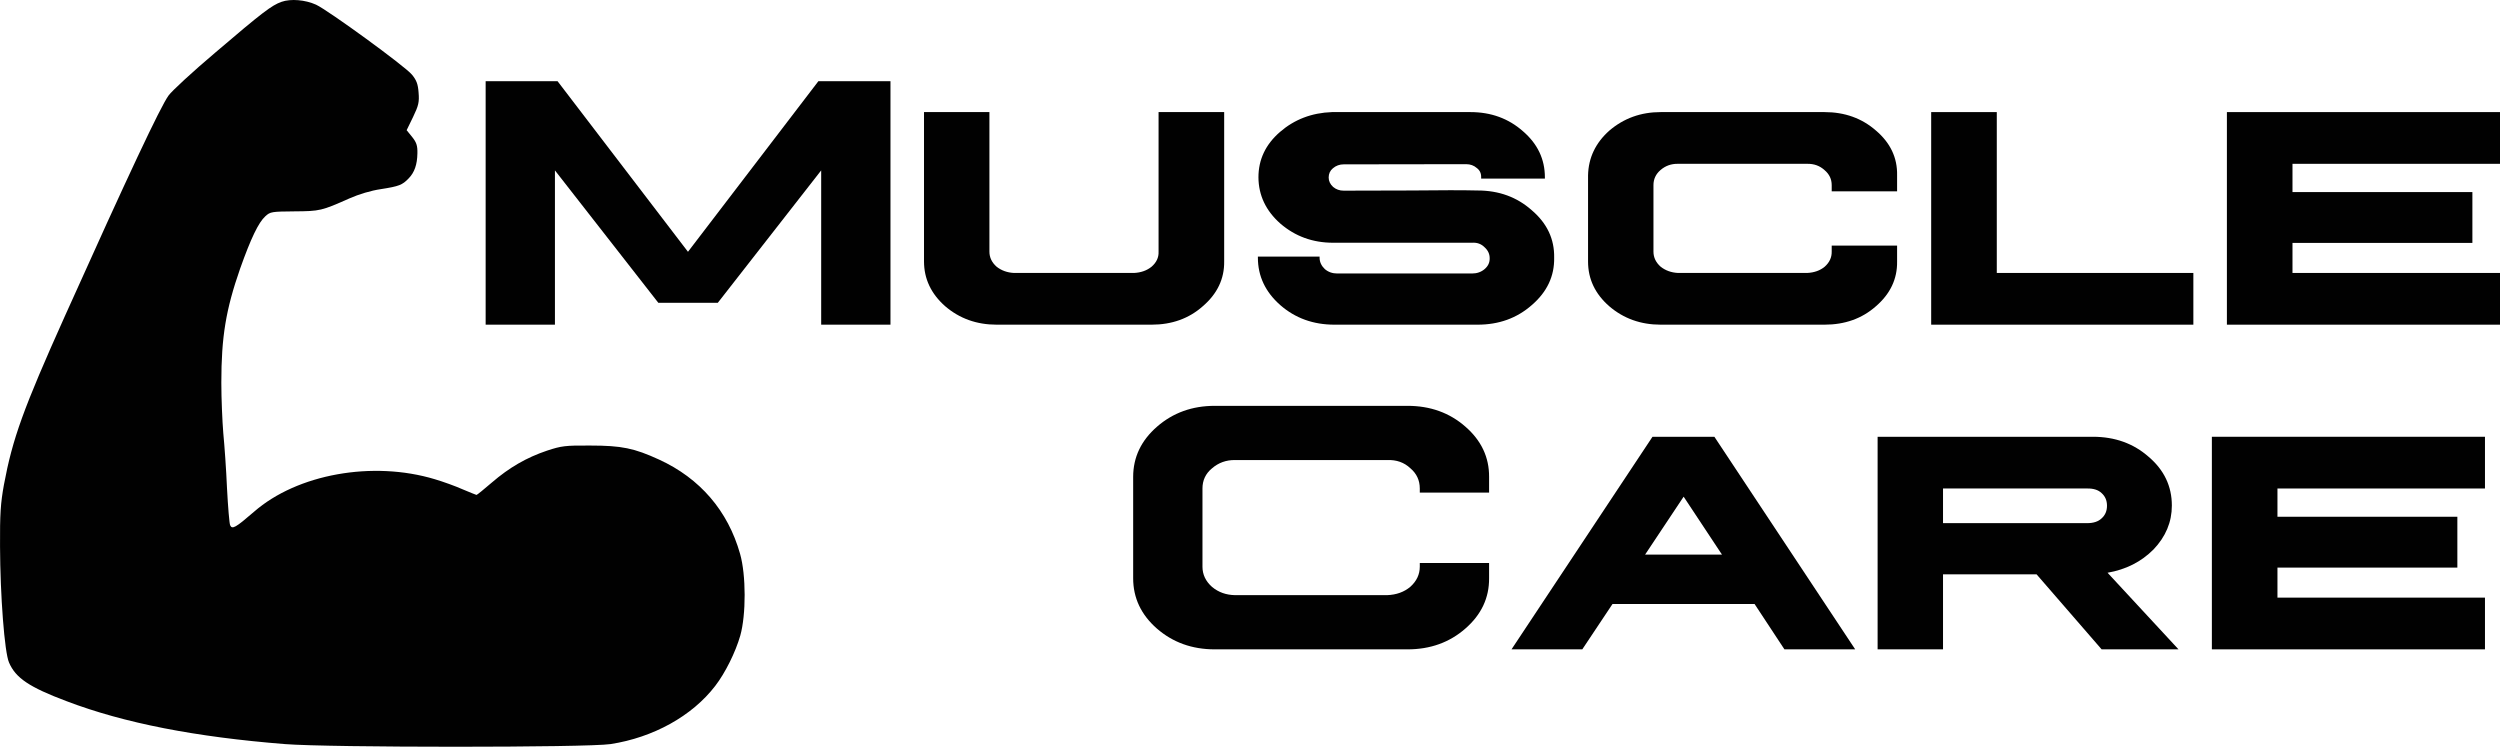
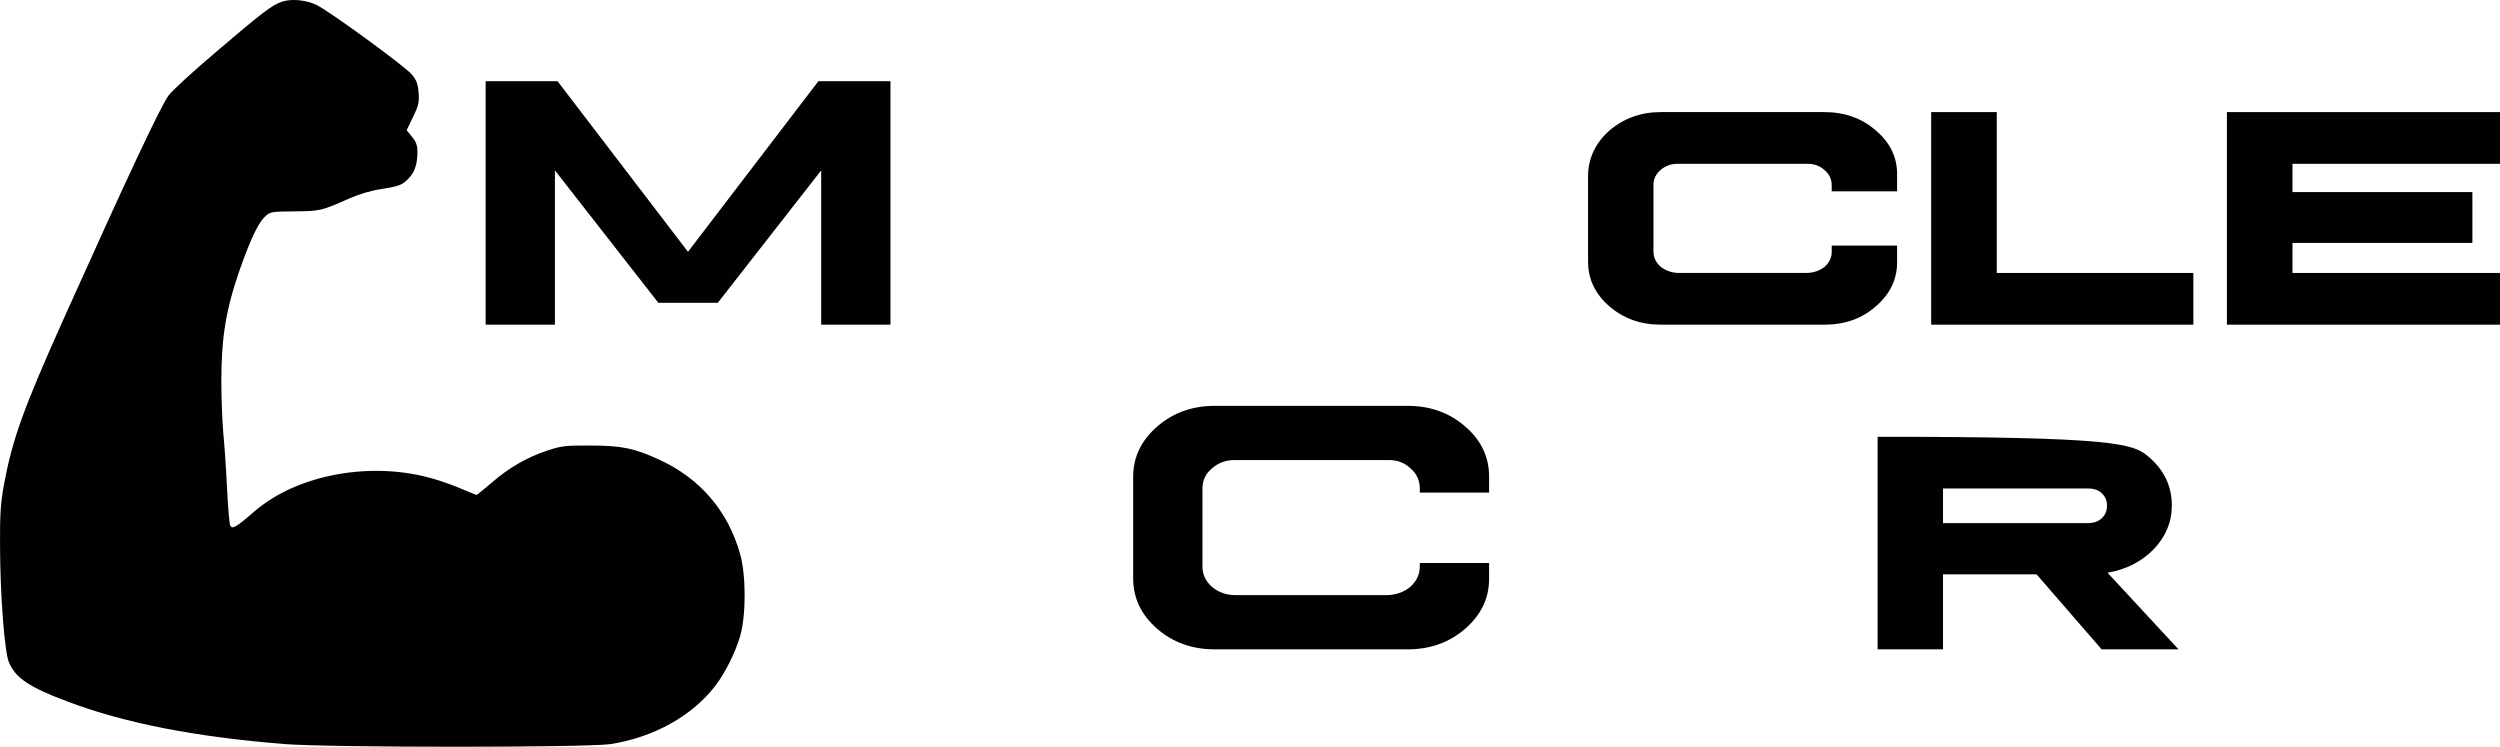
<svg xmlns="http://www.w3.org/2000/svg" width="154" height="46" viewBox="0 0 154 46" fill="none">
  <path d="M54.853 5V20H50.585V10.496L44.216 18.653H40.553L34.184 10.496V20H29.916V5H34.344L42.379 15.511L50.414 5H54.853Z" fill="#010101" />
-   <path d="M56.919 6.905H60.948V15.5C60.948 15.858 61.096 16.168 61.393 16.431C61.69 16.664 62.044 16.792 62.455 16.814H69.862C70.288 16.792 70.646 16.664 70.935 16.431C71.239 16.168 71.384 15.858 71.368 15.5V6.905H75.409V16.102C75.424 17.175 74.986 18.095 74.096 18.861C73.244 19.62 72.19 20 70.935 20H61.393C60.161 20 59.103 19.62 58.22 18.861C57.353 18.095 56.919 17.175 56.919 16.102V6.905Z" fill="#010101" />
-   <path d="M90.577 6.905C91.847 6.905 92.928 7.299 93.818 8.088C94.716 8.861 95.165 9.807 95.165 10.923V11H91.239C91.239 10.971 91.239 10.945 91.239 10.923C91.246 10.682 91.159 10.493 90.976 10.354C90.794 10.193 90.573 10.113 90.314 10.113L82.77 10.124C82.519 10.124 82.298 10.204 82.108 10.365C81.933 10.511 81.846 10.701 81.846 10.934C81.846 11.153 81.937 11.347 82.12 11.515C82.302 11.668 82.519 11.745 82.77 11.745C83.66 11.745 85.038 11.741 86.902 11.734C88.766 11.712 90.139 11.712 91.022 11.734C92.331 11.734 93.442 12.139 94.355 12.949C95.298 13.752 95.758 14.726 95.736 15.872C95.758 17.011 95.298 17.985 94.355 18.796C93.442 19.599 92.331 20 91.022 20H82.2C80.898 20 79.787 19.599 78.867 18.796C77.946 17.985 77.486 17.011 77.486 15.872V15.807H81.287V15.894C81.294 16.15 81.401 16.376 81.606 16.573C81.819 16.756 82.074 16.847 82.371 16.847H90.68C90.984 16.847 91.243 16.756 91.456 16.573C91.669 16.39 91.771 16.168 91.764 15.905C91.764 15.642 91.657 15.416 91.444 15.226C91.239 15.022 90.984 14.931 90.68 14.953H82.12C80.864 14.953 79.78 14.558 78.867 13.77C77.977 12.982 77.528 12.033 77.52 10.923C77.52 9.828 77.961 8.898 78.844 8.131C79.734 7.358 80.803 6.949 82.051 6.905H90.577Z" fill="#010101" />
  <path d="M102.298 6.905H112.387C113.635 6.905 114.693 7.285 115.56 8.044C116.451 8.803 116.884 9.723 116.861 10.803V11.788H112.833V11.405C112.833 11.033 112.684 10.723 112.387 10.475C112.098 10.212 111.745 10.084 111.326 10.091H103.36C102.949 10.084 102.591 10.212 102.287 10.475C101.998 10.723 101.853 11.033 101.853 11.405V15.5C101.853 15.858 102.001 16.168 102.298 16.431C102.595 16.664 102.949 16.792 103.36 16.814H111.326C111.76 16.792 112.117 16.664 112.399 16.431C112.696 16.168 112.84 15.858 112.833 15.5V15.128H116.861V16.113C116.877 17.186 116.439 18.106 115.549 18.872C114.697 19.624 113.643 20 112.387 20H102.298C101.066 20 100.008 19.62 99.125 18.861C98.258 18.102 97.824 17.186 97.824 16.113V10.803C97.847 9.723 98.284 8.803 99.137 8.044C100.027 7.285 101.081 6.905 102.298 6.905Z" fill="#010101" />
  <path d="M118.961 6.905H123.002V16.814H135.111V20H118.961V6.905Z" fill="#010101" />
  <path d="M137.177 6.905H154V10.091H141.217V11.832H152.299V14.963H141.217V16.814H154V20H137.177V6.905Z" fill="#010101" />
  <path d="M74.825 25H86.706C88.106 25 89.293 25.427 90.267 26.281C91.249 27.135 91.736 28.168 91.728 29.38V30.343H87.459V30.091C87.459 29.588 87.265 29.172 86.877 28.843C86.497 28.485 86.021 28.317 85.451 28.339H76.08C75.533 28.332 75.057 28.504 74.654 28.854C74.266 29.175 74.072 29.588 74.072 30.091V34.909C74.072 35.391 74.269 35.807 74.665 36.157C75.061 36.485 75.533 36.653 76.08 36.661H85.451C86.021 36.639 86.497 36.467 86.877 36.146C87.265 35.796 87.459 35.383 87.459 34.909V34.679H91.728V35.62C91.736 36.832 91.249 37.865 90.267 38.719C89.293 39.573 88.106 40 86.706 40H74.825C73.433 40 72.246 39.573 71.264 38.719C70.29 37.865 69.803 36.832 69.803 35.62V29.38C69.803 28.168 70.294 27.135 71.275 26.281C72.257 25.427 73.44 25 74.825 25Z" fill="#010101" />
-   <path d="M101.794 26.905H105.606L114.28 40H109.921L108.083 37.208H99.329L97.469 40H93.109L101.794 26.905ZM103.712 30.595L101.338 34.164H106.074L103.712 30.595Z" fill="#010101" />
-   <path d="M115.661 26.905H128.924C130.278 26.905 131.423 27.317 132.359 28.142C133.31 28.953 133.786 29.953 133.786 31.142C133.786 32.157 133.409 33.058 132.656 33.847C131.902 34.606 130.959 35.084 129.825 35.281L134.196 40H129.46L125.454 35.38H119.69V40H115.661V26.905ZM119.69 30.091V32.226C124.743 32.226 127.702 32.226 128.57 32.226C128.958 32.226 129.255 32.128 129.46 31.931C129.681 31.734 129.791 31.474 129.791 31.153C129.791 30.832 129.681 30.573 129.46 30.376C129.255 30.179 128.958 30.084 128.57 30.091H119.69Z" fill="#010101" />
-   <path d="M136.251 26.905H153.074V30.091H140.291V31.832H151.373V34.964H140.291V36.814H153.074V40H136.251V26.905Z" fill="#010101" />
+   <path d="M115.661 26.905C130.278 26.905 131.423 27.317 132.359 28.142C133.31 28.953 133.786 29.953 133.786 31.142C133.786 32.157 133.409 33.058 132.656 33.847C131.902 34.606 130.959 35.084 129.825 35.281L134.196 40H129.46L125.454 35.38H119.69V40H115.661V26.905ZM119.69 30.091V32.226C124.743 32.226 127.702 32.226 128.57 32.226C128.958 32.226 129.255 32.128 129.46 31.931C129.681 31.734 129.791 31.474 129.791 31.153C129.791 30.832 129.681 30.573 129.46 30.376C129.255 30.179 128.958 30.084 128.57 30.091H119.69Z" fill="#010101" />
  <path d="M17.335 0.115C16.732 0.334 16.19 0.738 13.249 3.25C11.875 4.413 10.585 5.6 10.38 5.888C9.874 6.591 7.909 10.762 3.991 19.484C1.436 25.176 0.773 27.02 0.243 29.854C0.038 30.984 -0.01 31.675 0.002 33.657C0.014 36.699 0.279 40.19 0.556 40.812C0.966 41.768 1.81 42.333 4.112 43.197C7.656 44.545 12.043 45.398 17.552 45.836C20.288 46.055 36.175 46.055 37.609 45.836C40.237 45.432 42.636 44.108 44.058 42.252C44.673 41.457 45.312 40.167 45.601 39.153C45.962 37.874 45.962 35.42 45.589 34.118C44.842 31.468 43.118 29.463 40.599 28.31C39.068 27.608 38.296 27.446 36.356 27.446C34.813 27.435 34.584 27.469 33.704 27.757C32.438 28.184 31.378 28.794 30.293 29.728C29.811 30.142 29.389 30.488 29.352 30.488C29.328 30.488 28.943 30.327 28.497 30.142C28.063 29.947 27.291 29.67 26.785 29.52C22.964 28.368 18.311 29.198 15.647 31.525C14.514 32.505 14.297 32.631 14.177 32.355C14.129 32.251 14.044 31.226 13.984 30.085C13.936 28.944 13.827 27.412 13.755 26.686C13.695 25.96 13.634 24.554 13.634 23.575C13.634 20.752 13.912 19.07 14.792 16.546C15.455 14.68 15.925 13.7 16.347 13.32C16.648 13.043 16.744 13.032 18.131 13.02C19.709 13.009 19.806 12.986 21.518 12.225C22.12 11.96 22.843 11.741 23.47 11.649C24.579 11.476 24.784 11.396 25.17 10.992C25.532 10.624 25.7 10.14 25.712 9.448C25.724 8.965 25.652 8.769 25.387 8.435L25.049 8.02L25.447 7.202C25.785 6.499 25.833 6.291 25.785 5.704C25.748 5.174 25.652 4.932 25.375 4.598C24.965 4.091 20.216 0.634 19.468 0.288C18.805 -0.011 17.913 -0.092 17.335 0.115Z" fill="#010101" />
</svg>